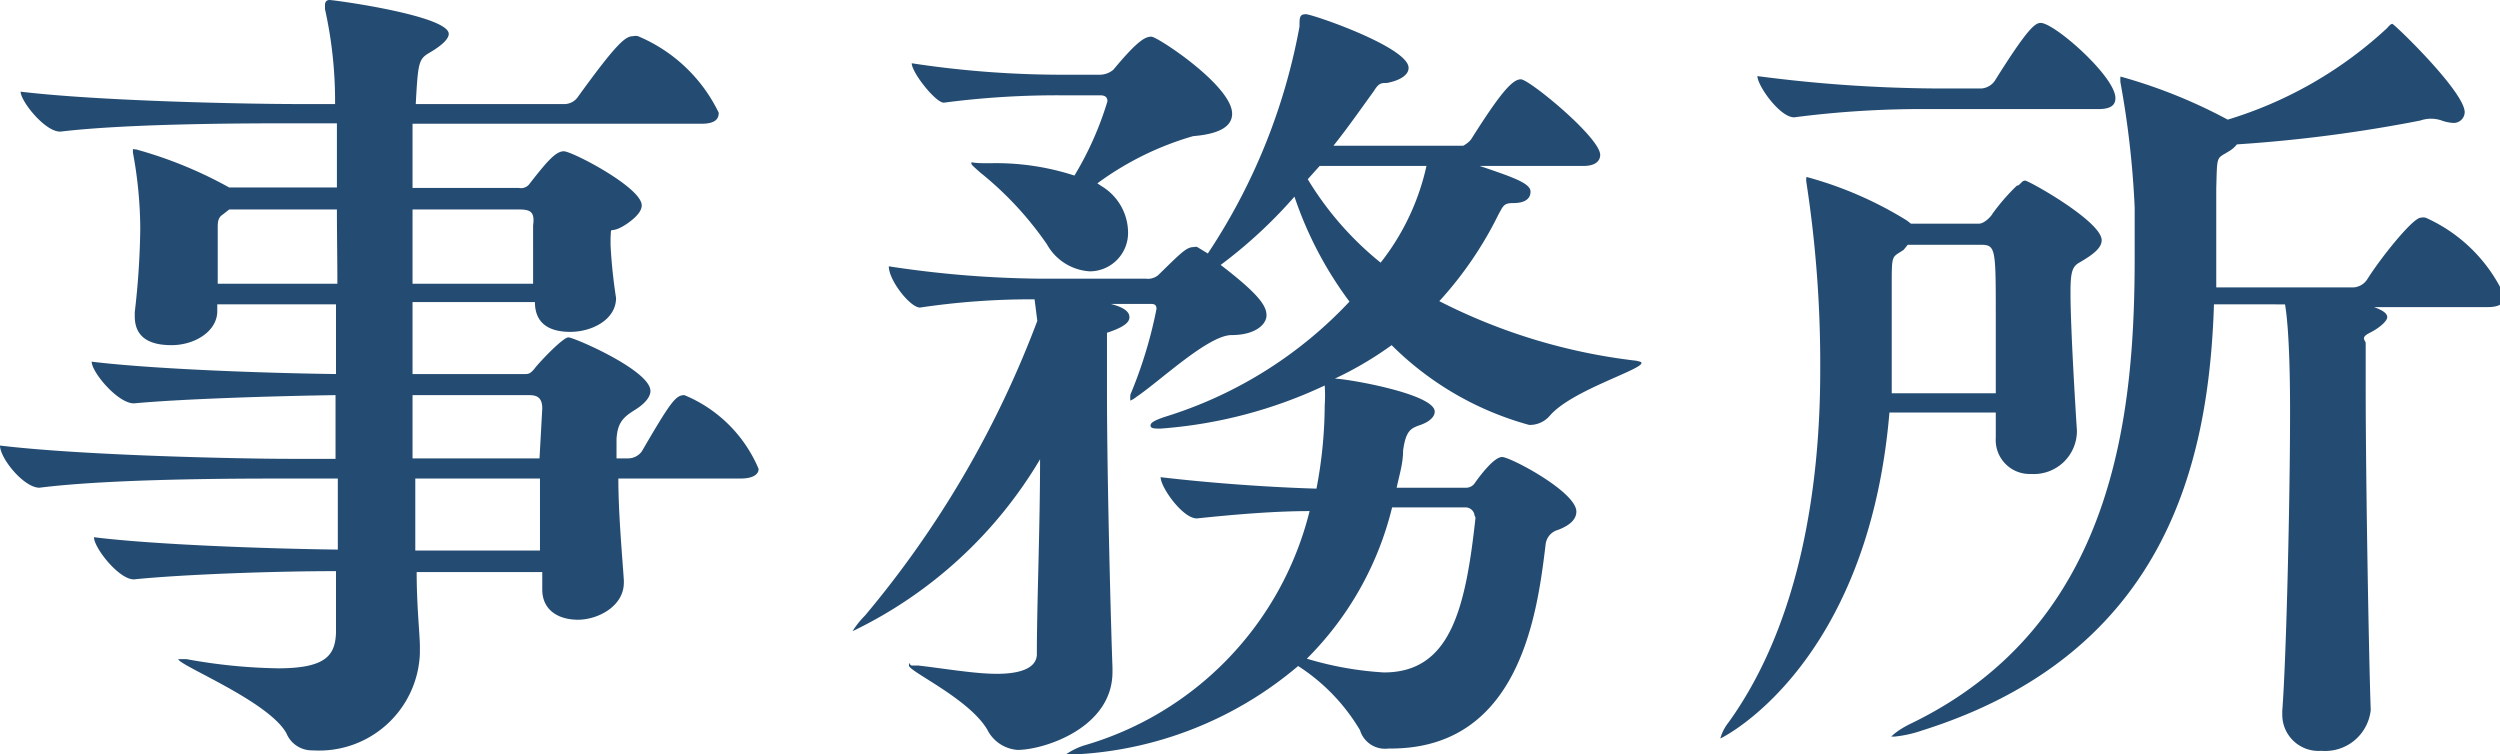
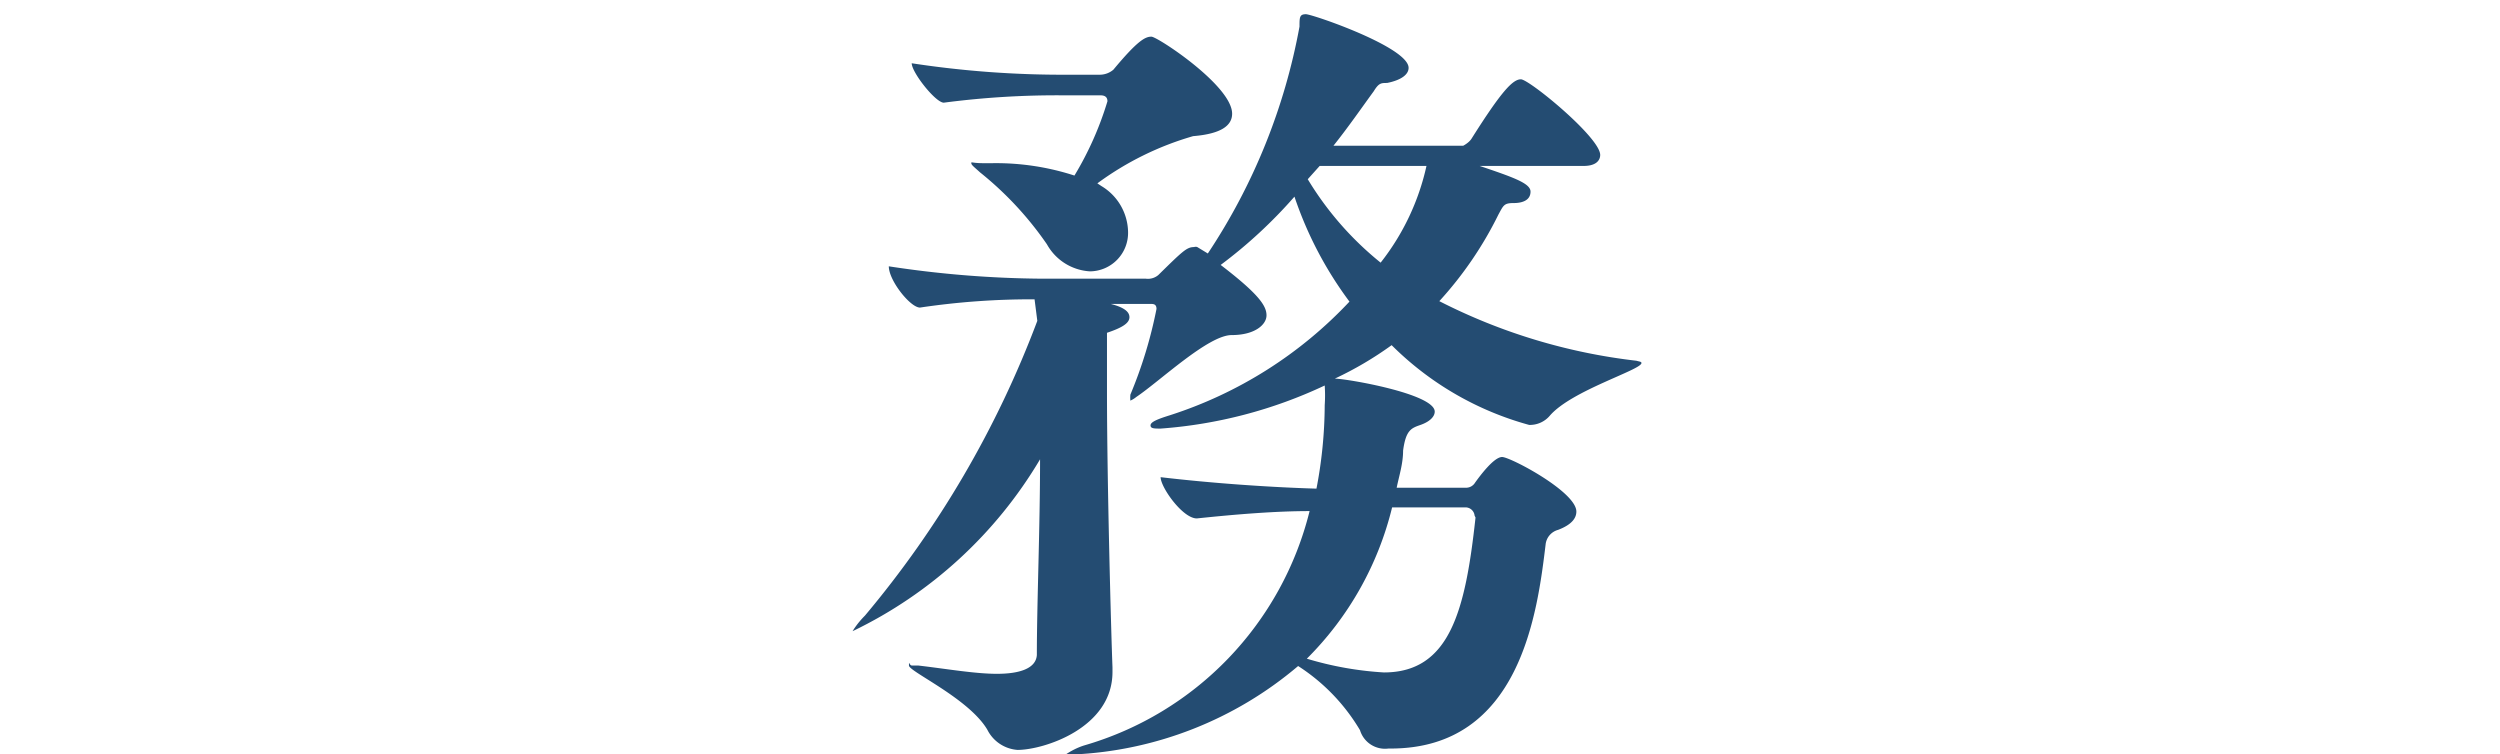
<svg xmlns="http://www.w3.org/2000/svg" width="54.54" height="16.46" viewBox="0 0 54.54 16.46">
  <defs>
    <style>.cls-1{fill:#244c72;}</style>
  </defs>
  <g id="レイヤー_2" data-name="レイヤー 2">
    <g id="レイヤー_1-2" data-name="レイヤー 1">
-       <path class="cls-1" d="M16.55,10.23c0,.1-.09.21-.4.21H13.49c0,.78.09,1.75.12,2.22v.05c0,.52-.57.81-1,.81s-.78-.21-.78-.66v-.38H9.09c0,.7.06,1.26.07,1.58v.2a2.2,2.2,0,0,1-2.34,2.11A.6.6,0,0,1,6.25,16c-.38-.7-2.36-1.49-2.36-1.62h.18a11.93,11.93,0,0,0,2,.2c1.06,0,1.24-.3,1.26-.77,0-.24,0-.7,0-1.35-1.33,0-3.33.07-4.41.18h0c-.33,0-.87-.69-.87-.92,1.28.16,3.71.25,5.32.27V10.44H6.23c-1,0-3.78,0-5.37.2h0C.52,10.64,0,10,0,9.72c1.82.22,5.29.29,6.32.29h1c0-.45,0-.92,0-1.39C6,8.64,4,8.7,2.92,8.8h0C2.57,8.8,2,8.12,2,7.89c1.3.16,3.73.25,5.33.27V6.64H4.74v.15c0,.43-.48.74-1,.74s-.8-.2-.8-.63V6.81A17.27,17.27,0,0,0,3.06,5,9.2,9.2,0,0,0,2.9,3.33s0-.05,0-.07,0,0,.07,0A9.22,9.22,0,0,1,5,4.09l0,0H7.35c0-.52,0-1,0-1.4h-.9c-1,0-3.6,0-5.12.18h0C1,2.9.45,2.21.45,2c1.76.21,5,.27,6.05.27h.81A9.24,9.24,0,0,0,7.09.2s0-.07,0-.09,0-.11.1-.11,2.6.34,2.6.74c0,.12-.18.27-.42.41s-.25.22-.3,1.12h3.26a.36.36,0,0,0,.28-.16C13.47.92,13.65.79,13.81.79a.22.22,0,0,1,.11,0,3.42,3.42,0,0,1,1.76,1.67c0,.13-.07.24-.38.24H9c0,.39,0,.88,0,1.4h2.32A.23.23,0,0,0,11.56,4c.36-.46.56-.7.74-.7S14,4.09,14,4.48c0,.11-.09.24-.32.4-.4.27-.34,0-.36.31v.16a11.35,11.35,0,0,0,.12,1.15v0c0,.47-.52.74-1,.74s-.77-.2-.77-.65H9V8.16h2.45c.07,0,.12,0,.22-.13s.61-.67.73-.67,1.79.72,1.79,1.17c0,.11-.09.26-.35.42s-.37.29-.39.63V10h.25A.37.37,0,0,0,14,9.85c.63-1.08.74-1.23.93-1.23A3,3,0,0,1,16.55,10.23ZM7.35,4.57H5l-.14.11c-.11.07-.11.18-.11.29,0,.4,0,.83,0,1.22H7.36C7.36,5.64,7.35,5.09,7.35,4.57Zm4,0H9V6.19h2.63c0-.32,0-.59,0-.88V4.92C11.67,4.63,11.58,4.57,11.33,4.57Zm.48,4.34c0-.29-.18-.29-.32-.29H9C9,9.09,9,9.56,9,10h2.77ZM9.06,10.44c0,.56,0,1.08,0,1.57h2.72c0-.47,0-1,0-1.57Z" />
      <path class="cls-1" d="M35.81,7.92c0,.15-1.53.6-2,1.15a.57.57,0,0,1-.45.2,6.78,6.78,0,0,1-3-1.74,7.62,7.62,0,0,1-1.24.73h0c.25,0,2.18.33,2.18.72,0,.11-.11.22-.31.29s-.32.11-.38.56c0,.29-.09.56-.14.81H32a.23.23,0,0,0,.18-.11c.1-.14.41-.56.59-.56s1.62.76,1.62,1.19c0,.15-.11.29-.4.4a.37.37,0,0,0-.27.31c-.18,1.49-.55,4.46-3.38,4.46h-.05a.57.57,0,0,1-.62-.4,4.22,4.22,0,0,0-1.35-1.4,8.15,8.15,0,0,1-4.91,1.93c-.11,0-.16,0-.16,0s.18-.13.41-.2a7.1,7.1,0,0,0,4.91-5.11c-.75,0-1.6.07-2.46.16h0c-.31,0-.79-.68-.79-.9,1.1.13,2.37.22,3.4.25a9.8,9.8,0,0,0,.18-1.82,3.17,3.17,0,0,0,0-.43,10.12,10.12,0,0,1-3.58.94c-.14,0-.22,0-.22-.07s.13-.13.42-.22a9.25,9.25,0,0,0,3.92-2.48,8.19,8.19,0,0,1-1.2-2.29,10.41,10.41,0,0,1-1.61,1.49c.85.65,1,.9,1,1.1s-.25.43-.76.43-1.56,1-2.08,1.35a.55.55,0,0,1-.13.08,0,0,0,0,1,0,0,.79.79,0,0,1,0-.13,9.67,9.67,0,0,0,.57-1.87c0-.11-.07-.11-.14-.11h-.86c.27.07.41.16.41.29s-.16.23-.49.34c0,.18,0,.67,0,1.3,0,1.92.09,5.24.12,6v.1c0,1.23-1.51,1.7-2.07,1.7a.8.8,0,0,1-.66-.44c-.4-.68-1.71-1.27-1.71-1.4s0,0,.07,0l.14,0c.6.07,1.23.18,1.71.18s.85-.11.87-.41c0-1.12.07-2.77.07-4.27a9.58,9.58,0,0,1-4.09,3.75s0,0,0,0,.09-.16.27-.34A22.06,22.06,0,0,0,22.63,7l-.06-.47a16.5,16.5,0,0,0-2.5.18h0c-.21,0-.68-.59-.68-.9a23,23,0,0,0,3.37.27H25A.35.35,0,0,0,25.27,6c.53-.52.62-.61.78-.61a.1.1,0,0,1,.07,0l.23.14a13.24,13.24,0,0,0,2-4.95c0-.2,0-.27.14-.27s2.24.72,2.24,1.17c0,.15-.17.27-.47.33-.13,0-.18,0-.29.18-.27.37-.56.79-.88,1.19h2.83s.12-.06.18-.15C32.75,2,33,1.73,33.18,1.73S34.91,3,34.91,3.38c0,.11-.08.24-.36.24H32.28c.74.25,1.11.38,1.11.56s-.16.25-.37.25-.22.05-.33.25A8.08,8.08,0,0,1,31.4,6.57a12.62,12.62,0,0,0,4.3,1.3C35.77,7.89,35.81,7.89,35.81,7.92ZM26.88,2.48c0,.26-.24.44-.85.49A6.61,6.61,0,0,0,23.94,4l.09.06a1.19,1.19,0,0,1,.58,1,.84.84,0,0,1-.83.86,1.15,1.15,0,0,1-.94-.59,7.34,7.34,0,0,0-1.46-1.57c-.12-.11-.19-.16-.19-.2s0,0,.27,0h.18a5.54,5.54,0,0,1,1.8.27,7.09,7.09,0,0,0,.72-1.62c0-.11-.08-.13-.15-.13h-.77a19,19,0,0,0-2.65.16h0c-.18,0-.7-.66-.7-.86a21.8,21.8,0,0,0,3.41.25H24a.46.46,0,0,0,.29-.11c.54-.65.7-.72.83-.72S26.88,1.87,26.88,2.48Zm5.29,8.77a.2.2,0,0,0-.22-.18H30.37a7,7,0,0,1-1.86,3.3,7.29,7.29,0,0,0,1.68.3c1.44,0,1.78-1.35,2-3.38ZM28.79,3.62l-.26.29a6.94,6.94,0,0,0,1.59,1.82,5.23,5.23,0,0,0,1-2.11Z" />
-       <path class="cls-1" d="M41.6,4.81l.09.07h1.48c.12,0,.27-.16.3-.22A4.51,4.51,0,0,1,44,4.05c.07,0,.1-.11.18-.11s1.67.89,1.67,1.3c0,.16-.16.3-.49.49-.16.09-.19.23-.19.66,0,.79.12,2.7.14,3v0a.94.94,0,0,1-1,.95.74.74,0,0,1-.77-.79V9H41.22c-.47,5.55-3.67,7.11-3.69,7.11a0,0,0,0,1,0,0,1,1,0,0,1,.18-.35c1.59-2.21,2-5.24,2-7.67a26,26,0,0,0-.3-4.1.34.34,0,0,1,0-.13s0,0,0,0A8.24,8.24,0,0,1,41.6,4.81Zm4.55-2.67c0,.13-.07.24-.37.24H42.14a21.69,21.69,0,0,0-3,.18h0c-.31,0-.8-.69-.8-.9a31.15,31.15,0,0,0,3.89.27h1a.39.39,0,0,0,.29-.17c.72-1.15.88-1.26,1-1.26C44.82.5,46.15,1.67,46.15,2.14Zm7.62.31a.24.24,0,0,1-.27.23.87.87,0,0,1-.23-.05.71.71,0,0,0-.47,0,31.52,31.52,0,0,1-4,.52.62.62,0,0,1-.19.16c-.26.16-.24.07-.26.81,0,.22,0,.76,0,1V6.27h3a.39.39,0,0,0,.29-.17c.3-.48,1-1.35,1.17-1.35a.23.23,0,0,1,.11,0,3.42,3.42,0,0,1,1.72,1.71c0,.13-.07.24-.37.24H51.63l.16,0c.2.07.29.14.29.22s-.16.23-.38.34-.09.16-.09.23,0,.52,0,1c0,1.95.07,5.94.11,7h0a1,1,0,0,1-1.08.89.79.79,0,0,1-.85-.8v-.07c.09-1.17.17-4.66.17-6.53,0-.31,0-1.7-.11-2.34H48.3c-.11,3.38-1,7.61-6.38,9.3a2.66,2.66,0,0,1-.59.13c-.06,0-.07,0-.07,0s.12-.14.46-.3c4.42-2.16,4.85-6.72,4.85-10.16,0-.37,0-.73,0-1.08a20,20,0,0,0-.31-2.73.66.66,0,0,1,0-.13s0,0,0,0a11.33,11.33,0,0,1,2.34.94,8.9,8.9,0,0,0,3.48-2s.07-.09.11-.09S53.77,2,53.77,2.45Zm-12.24,3c-.26.18-.26.07-.26.81V6.9c0,.21,0,.45,0,.68s0,.65,0,1h2.27c0-.5,0-1.1,0-1.64,0-1.58,0-1.6-.36-1.6H41.62Z" />
    </g>
  </g>
</svg>